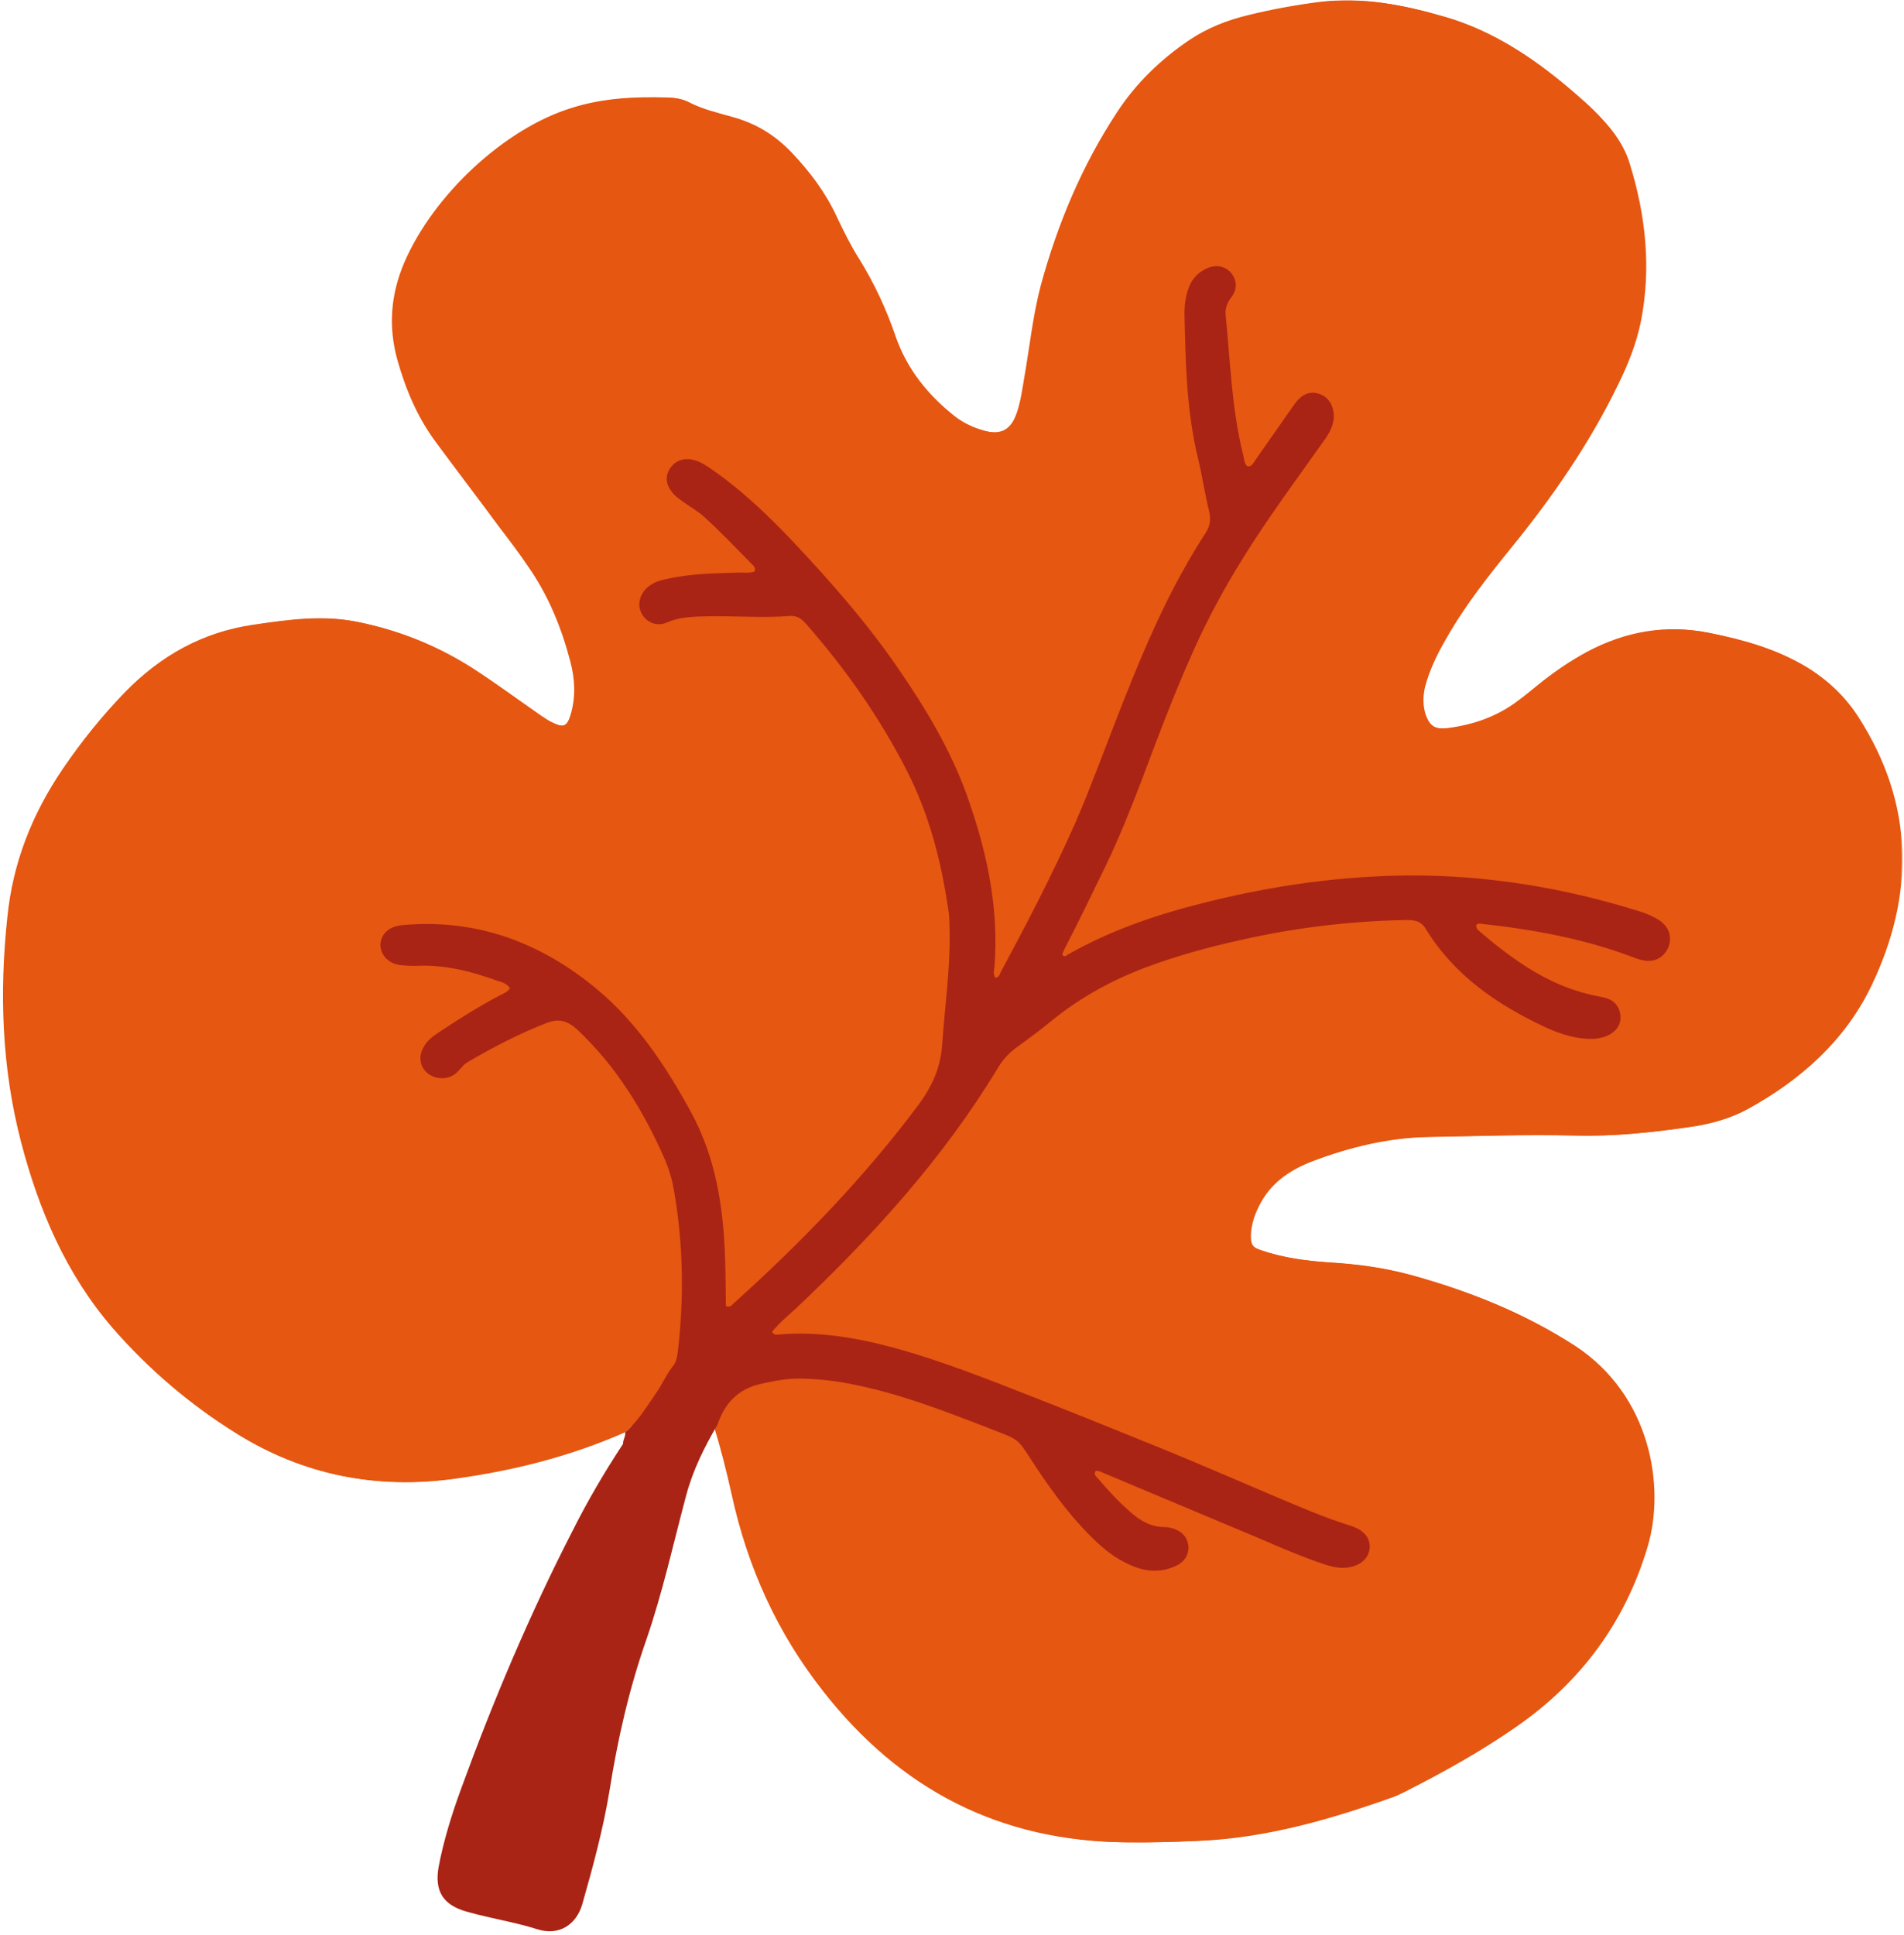
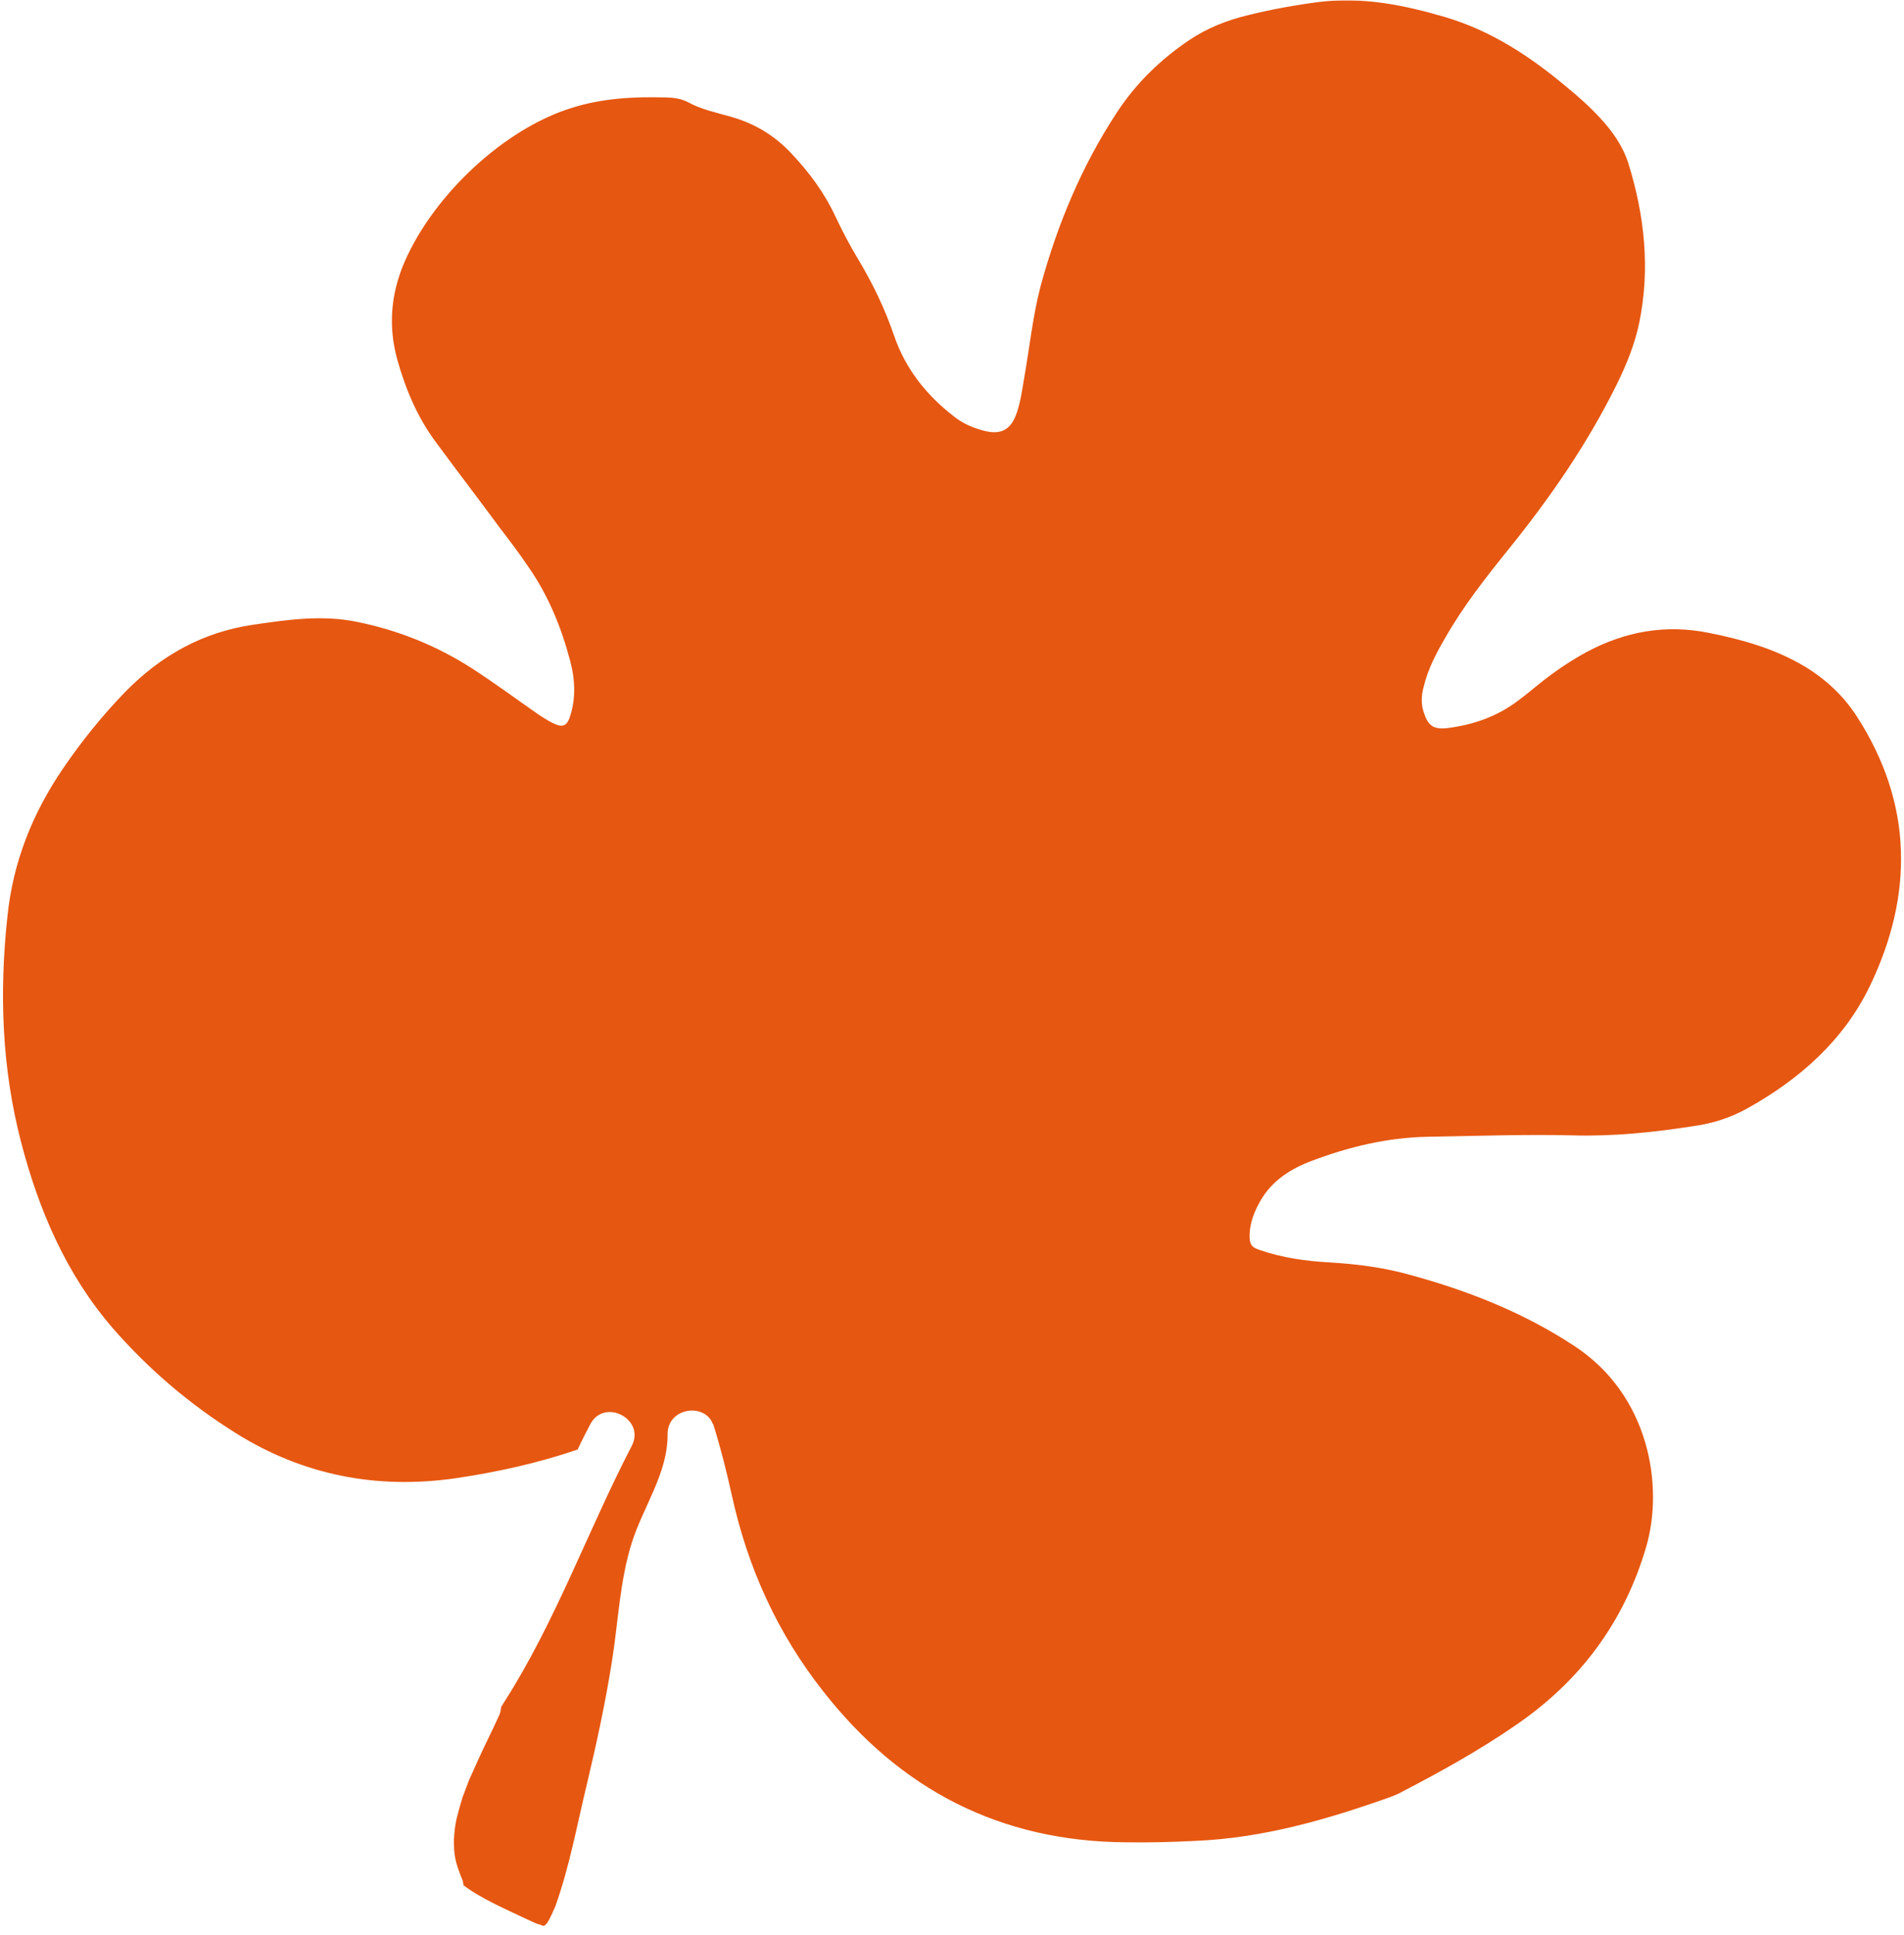
<svg xmlns="http://www.w3.org/2000/svg" width="743" height="755" viewBox="0 0 743 755" fill="none">
  <mask id="mask0_1851_2192" style="mask-type:luminance" maskUnits="userSpaceOnUse" x="0" y="0" width="743" height="752">
    <path d="M0 0H742.667V752H0V0Z" fill="white" />
  </mask>
  <g mask="url(#mask0_1851_2192)">
    <mask id="mask1_1851_2192" style="mask-type:luminance" maskUnits="userSpaceOnUse" x="-128" y="-157" width="1006" height="1066">
      <path d="M258.572 -156.339L877.166 164.833L491.025 908.562L-127.568 587.396L258.572 -156.339Z" fill="white" />
    </mask>
    <g mask="url(#mask1_1851_2192)">
      <mask id="mask2_1851_2192" style="mask-type:luminance" maskUnits="userSpaceOnUse" x="-128" y="-157" width="1006" height="1066">
        <path d="M258.572 -156.339L877.166 164.833L491.025 908.562L-127.568 587.396L258.572 -156.339Z" fill="white" />
      </mask>
      <g mask="url(#mask2_1851_2192)">
        <mask id="mask3_1851_2192" style="mask-type:luminance" maskUnits="userSpaceOnUse" x="-128" y="-157" width="1006" height="1066">
          <path d="M258.572 -156.339L877.166 164.833L491.025 908.562L-127.568 587.396L258.572 -156.339Z" fill="white" />
        </mask>
        <g mask="url(#mask3_1851_2192)">
          <path d="M642.411 603.405C649.265 579.926 643.828 544.161 614.021 524.879C594.401 512.025 573.052 503.609 550.536 497.437C540.067 494.478 529.349 493.103 518.619 492.484C509.552 491.968 500.5 490.692 491.922 487.765C488.307 486.65 487.573 485.504 487.625 481.723C487.771 477.041 489.427 472.754 491.755 468.635C496.338 460.541 503.666 455.968 511.958 452.848C526.406 447.4 541.432 443.775 557.015 443.489C575.849 443.176 594.687 442.484 613.51 442.926C629.458 443.4 645.364 441.76 661.13 439.28C668.328 438.26 675.166 436.093 681.573 432.567C702.161 421.166 719.406 405.937 729.63 384.78C746.802 349.135 746.578 313.603 724.63 279.551C719.458 271.53 712.672 265.155 704.427 260.114C692.812 253.129 680.01 249.53 666.89 246.905C650.005 243.473 634.234 246.327 619.213 254.333C613.114 257.64 607.536 261.411 602.104 265.635C598.89 268.155 595.75 270.905 592.385 273.348C584.203 279.567 574.927 282.749 564.927 284.036C559.244 284.702 557.229 283.083 555.494 277.614C554.484 274.421 554.687 271.098 555.567 267.937C557.177 261.161 560.291 255.161 563.786 249.166C570.854 236.65 579.797 225.301 588.89 214.025C604.916 194.166 619.448 173.15 630.833 150.119C634.734 142.239 638.031 134.051 639.75 125.614C643.994 104.588 641.734 83.989 635.458 63.786C633.291 56.947 629.218 51.218 624.458 46.077C620.437 41.708 615.885 37.629 611.328 33.931C597.14 21.994 581.937 12.004 563.948 6.666C547.911 1.958 531.703 -1.319 514.807 0.765C505.411 1.978 496.161 3.65 486.974 5.926C478.703 7.916 471.021 10.973 463.994 15.702C452.838 23.239 443.244 32.541 435.817 43.916C422.198 64.645 412.708 87.327 406.146 111.338C403.015 123.234 401.776 135.536 399.625 147.749C398.88 152.124 398.281 156.572 396.859 160.786C394.562 167.78 390.593 169.911 383.442 167.911C379.453 166.791 375.692 165.218 372.333 162.52C361.713 154.343 353.474 144.161 348.979 131.166C345.359 120.525 340.593 110.624 334.765 100.937C331.593 95.671 328.724 90.181 326.088 84.624C321.692 75.109 315.614 66.999 308.463 59.484C302.062 52.728 294.343 48.15 285.385 45.593C279.583 43.916 273.703 42.765 268.38 39.812C265.828 38.489 262.812 38.062 259.786 38.015C247.39 37.671 235.052 38.312 223.203 42.062C196.916 50.119 169.229 75.921 157.791 102.353C152.463 114.822 151.442 127.432 155.104 140.562C158.333 151.952 162.932 162.911 170.125 172.546C178.276 183.635 186.583 194.421 194.734 205.51C198.593 210.557 202.448 215.603 206 220.874C213.994 232.265 219.099 244.817 222.604 258.249C224.39 265.083 224.666 271.89 222.755 278.51C221.396 283.327 219.797 284.213 215.291 281.874C213.64 281.015 212.067 280.01 210.494 279.004C201.812 272.973 193.286 266.64 184.302 260.833C170.448 251.926 155.489 245.874 139.276 242.598C125.859 239.822 112.297 241.728 98.88 243.713C79.099 246.577 62.703 255.775 48.88 269.926C39.895 279.161 31.802 289.239 24.614 299.786C12.625 317.364 5.005 336.447 2.869 357.806C-0.297 387.39 0.703 416.661 8.208 445.504C15.146 472.145 25.812 497.103 44.02 518.176C58 534.192 73.974 547.817 91.958 559.056C118.401 575.645 147.208 581.077 177.672 576.713C193.963 574.317 209.901 570.786 225.406 565.504C226.968 562.129 228.604 558.978 230.317 555.681C235.765 545.181 251.974 553.598 246.526 564.093C229.39 597.093 216.833 632.65 196.703 664.093C196.39 664.692 195.854 665.364 195.541 665.963C195.448 667.244 195.203 668.452 194.578 669.65C192.151 675.056 189.349 680.458 186.843 686.01C185.593 688.791 184.343 691.567 183.088 694.343C182.541 695.77 182.067 697.051 181.515 698.478C181.437 698.629 181.119 699.603 181.041 699.754C180.812 700.208 180.724 700.734 180.494 701.181C179.619 703.968 178.817 706.978 178.093 709.838C177.843 711.421 177.442 712.926 177.422 714.442C177.343 714.588 177.411 715.197 177.255 715.494C177.25 715.874 177.229 717.01 177.151 717.155C177.13 718.671 177.109 720.181 177.234 721.77C177.302 722.374 177.369 722.984 177.432 723.588L177.713 725.254C178.062 727.15 179.297 730.645 180.317 733.083C180.682 733.843 180.823 734.676 180.812 735.431C187.614 740.676 198.057 745.15 206.468 749.135C207.369 749.603 208.494 749.999 209.396 750.463C209.547 750.541 210.901 750.864 211.203 751.02C211.354 751.098 211.505 751.176 211.651 751.254C211.651 751.254 211.802 751.333 212.031 751.26C212.031 751.26 212.182 751.338 212.411 751.265C212.489 751.119 212.713 751.046 212.713 751.046C213.177 750.525 213.942 749.78 213.64 749.999C214.333 749.03 215.817 745.801 216.682 743.775C222.281 728.213 225.255 711.478 229.125 695.588C232.838 679.994 236.25 664.249 238.755 648.411C241.255 632.958 241.802 616.864 246.562 601.817C251.01 587.749 260.656 574.671 260.505 559.551C260.437 549.041 275.135 547.15 278.187 555.588L278.265 555.437C281.151 564.556 283.505 573.963 285.557 583.218C291.718 611.359 303.203 636.937 321.239 659.817C351.359 698.306 390.458 718.416 439.453 718.723C448.526 718.864 457.604 718.624 466.609 718.161C493.093 717.056 518.234 709.734 543.021 700.895C544.463 700.317 545.911 699.734 547.286 698.921C562.146 691.213 576.864 683.051 590.771 673.515C616.588 656.072 633.802 632.833 642.411 603.405Z" fill="#E65711" />
        </g>
      </g>
    </g>
  </g>
  <mask id="mask4_1851_2192" style="mask-type:luminance" maskUnits="userSpaceOnUse" x="1" y="0" width="742" height="720">
-     <path d="M1.332 0H742.665V720H1.332V0Z" fill="white" />
-   </mask>
+     </mask>
  <g mask="url(#mask4_1851_2192)">
    <mask id="mask5_1851_2192" style="mask-type:luminance" maskUnits="userSpaceOnUse" x="-128" y="-157" width="1006" height="1066">
      <path d="M258.572 -156.339L877.166 164.833L491.025 908.562L-127.568 587.396L258.572 -156.339Z" fill="white" />
    </mask>
    <g mask="url(#mask5_1851_2192)">
      <mask id="mask6_1851_2192" style="mask-type:luminance" maskUnits="userSpaceOnUse" x="-128" y="-157" width="1006" height="1066">
        <path d="M258.572 -156.339L877.166 164.833L491.025 908.562L-127.568 587.396L258.572 -156.339Z" fill="white" />
      </mask>
      <g mask="url(#mask6_1851_2192)">
        <mask id="mask7_1851_2192" style="mask-type:luminance" maskUnits="userSpaceOnUse" x="-128" y="-157" width="1006" height="1066">
-           <path d="M258.572 -156.339L877.166 164.833L491.025 908.562L-127.568 587.396L258.572 -156.339Z" fill="white" />
-         </mask>
+           </mask>
        <g mask="url(#mask7_1851_2192)">
          <path d="M243.957 558.765C222.947 568.042 200.78 573.667 178.197 576.797C147.733 581.161 118.926 575.729 92.483 559.14C74.504 547.901 58.447 534.427 44.551 518.26C26.337 497.187 15.671 472.229 8.739 445.588C1.228 416.745 0.233 387.479 3.4 357.89C5.681 336.609 13.384 317.38 25.14 299.87C32.41 289.172 40.421 279.245 49.405 270.01C63.16 255.63 79.629 246.667 99.405 243.797C112.822 241.812 126.16 239.974 139.806 242.682C156.015 245.958 170.973 252.01 184.827 260.917C193.666 266.646 202.343 273.057 211.025 279.088C212.598 280.094 214.093 281.25 215.822 281.958C220.249 284.068 221.921 283.411 223.28 278.594C225.275 271.823 224.999 265.015 223.129 258.333C219.629 244.901 214.52 232.349 206.525 220.958C202.895 215.838 199.041 210.792 195.265 205.594C187.03 194.656 178.801 183.719 170.65 172.63C163.608 163.073 159.009 152.114 155.629 140.646C151.89 127.661 152.91 115.057 158.317 102.437C169.686 75.781 197.442 50.203 223.728 42.146C235.728 38.474 247.916 37.755 260.311 38.099C263.337 38.146 266.207 38.495 268.905 39.896C274.311 42.703 280.114 44 285.91 45.677C294.947 48.083 302.593 52.812 308.994 59.568C316.14 67.083 322.218 75.193 326.614 84.708C329.254 90.266 332.041 95.906 335.291 101.021C341.197 110.562 345.884 120.609 349.509 131.25C353.931 144.021 362.171 154.203 372.858 162.604C376.15 165.078 379.978 166.875 383.968 167.995C391.046 170.146 395.009 168.015 397.384 160.87C398.811 156.656 399.405 152.208 400.15 147.833C402.072 135.693 403.317 123.39 406.671 111.422C413.233 87.411 422.723 64.729 436.343 44C443.697 32.771 453.291 23.474 464.52 15.786C471.546 11.057 479.379 8.078 487.504 6.01C496.686 3.734 505.936 2.062 515.332 0.849C532.228 -1.235 548.436 2.042 564.473 6.75C582.317 12.015 597.666 22.078 611.858 34.016C616.489 37.943 620.968 41.791 624.983 46.161C629.895 51.38 633.968 57.109 635.983 63.87C642.259 84.073 644.447 104.823 640.275 125.698C638.483 134.286 635.259 142.323 631.364 150.203C620.129 173.312 605.671 194.177 589.416 214.109C580.405 225.234 571.463 236.588 564.311 249.25C560.822 255.245 557.858 261.323 556.093 268.021C555.364 271.26 555.239 274.432 556.025 277.698C557.603 283.088 559.775 284.786 565.452 284.12C575.457 282.838 584.728 279.651 592.916 273.432C596.129 270.911 599.343 268.39 602.634 265.719C607.916 261.417 613.718 257.573 619.744 254.417C634.759 246.411 650.53 243.557 667.416 246.989C680.686 249.693 693.338 253.213 704.952 260.198C713.197 265.239 719.983 271.614 725.155 279.635C747.103 313.687 747.327 349.224 730.155 384.864C719.931 406.021 702.614 421.401 682.103 432.651C675.697 436.182 668.785 438.114 661.66 439.364C645.968 441.693 629.989 443.484 614.041 443.01C595.218 442.568 576.374 443.26 557.541 443.573C541.957 443.859 526.931 447.484 512.483 452.932C504.192 456.052 496.785 460.776 492.28 468.719C489.952 472.838 488.301 477.125 488.155 481.807C488.098 485.588 488.686 486.656 492.447 487.849C501.025 490.776 510.16 491.901 519.15 492.568C530.025 493.265 540.666 494.792 551.061 497.521C573.353 503.765 594.853 512.26 614.546 524.963C644.28 544.396 649.942 580.088 642.936 603.489C634.181 632.838 616.968 656.083 591.9 673.531C578.145 683.146 563.431 691.312 548.416 698.943C547.124 699.599 545.598 700.333 544.155 700.917C519.369 709.755 494.228 717.078 467.744 718.177C458.587 718.568 449.509 718.802 440.587 718.739C391.593 718.437 352.494 698.328 322.369 659.838C304.337 636.958 292.848 611.38 286.692 583.239C284.718 573.833 282.436 564.651 279.395 555.458C282.244 547.036 287.473 541.37 296.421 539.542C301.431 538.338 306.515 537.354 311.577 537.51C318.379 537.614 325.254 538.328 331.962 539.713C350.285 543.323 367.426 549.943 384.718 556.635C398.322 561.984 395.707 560.052 403.843 572.276C411.015 583.047 418.728 593.14 428.197 602.057C432.228 605.672 436.567 608.687 441.452 610.656C446.942 612.932 452.53 613.167 458.015 610.682C461.744 609.005 463.452 606.083 463.124 602.672C462.728 599.042 460.119 596.354 455.895 595.682C455.218 595.521 454.462 595.51 453.931 595.427C448.561 595.495 444.364 592.932 440.561 589.625C435.858 585.469 431.692 581.021 427.676 576.271C427.082 575.583 425.884 574.958 427.041 573.463C427.567 573.547 428.244 573.713 428.921 573.875C449.291 582.354 469.728 591.057 490.093 599.536C499.035 603.229 507.676 607.146 516.78 610.156C519.561 611.031 522.504 611.604 525.384 611.198C530.311 610.515 533.53 607.62 533.89 603.62C534.176 599.765 531.723 596.781 527.061 595.12C526.759 594.963 526.384 594.958 526.082 594.802C516.072 591.703 506.457 587.469 496.91 583.469C483.009 577.583 469.186 571.547 455.207 565.812C440.03 559.453 424.692 553.396 409.509 547.417C391.994 540.417 374.556 533.271 356.416 527.849C338.947 522.588 321.311 518.76 302.759 520.364C302.155 520.432 301.4 520.422 300.66 519.276C303.353 515.917 306.796 513.323 309.947 510.198C339.785 482.083 367.311 451.818 388.712 416.469C390.65 413.099 393.186 410.417 396.244 408.193C400.832 404.864 405.27 401.453 409.785 397.896C420.655 389.068 432.702 382.375 445.785 377.364C458.103 372.713 470.936 369.286 483.686 366.385C504.853 361.573 526.14 359.104 547.926 358.609C551.181 358.583 553.749 358.776 555.817 362.13C566.811 380.219 583.577 391.588 602.426 400.422C606.405 402.302 610.77 403.802 615.145 404.552C619.52 405.302 623.676 405.364 627.64 403.234C630.463 401.838 631.936 399.37 631.759 396.042C631.504 392.859 629.796 390.64 626.869 389.312C625.739 388.917 624.535 388.672 623.327 388.427C605.077 385.042 590.713 374.917 576.973 363.213C576.15 362.599 574.801 361.896 575.655 360.245C576.108 360.104 576.718 360.036 577.093 360.042C597.629 362.328 617.843 365.963 637.088 373.292C638.52 373.844 640.025 374.245 641.608 374.495C645.759 374.937 649.119 372.875 650.541 369.042C652.03 365.437 650.801 361.562 647.364 359.015C645.046 357.239 642.338 356.213 639.551 355.338C609.895 346.036 579.572 340.958 548.567 341.234C522.322 341.505 496.634 345.114 471.28 351.375C452.077 356.068 433.457 362.203 416.145 372.068C415.535 372.51 414.843 373.104 413.879 372.031C414.192 371.432 414.431 370.604 414.817 369.854C420.348 359.203 425.577 348.401 430.806 337.594C436.035 326.792 440.509 315.599 444.759 304.474C451.369 287.344 457.603 270.203 465.192 253.385C474.494 232.896 486.124 213.797 499.103 195.401C504.9 187.177 510.843 179.026 516.718 170.651C519.035 167.286 520.53 163.682 519.608 159.583C518.895 156.552 517.192 154.333 514.103 153.302C511.02 152.271 508.436 153.213 506.134 155.448C505.285 156.338 504.593 157.312 503.895 158.281C498.952 165.239 494.16 172.271 489.134 179.375C488.442 180.344 487.666 181.844 486.077 181.594C484.739 180.135 484.916 178.323 484.41 176.729C479.989 159.198 479.655 141.125 477.728 123.182C477.468 120.38 478.186 117.896 479.962 115.578C482.275 112.594 482.098 109.265 480.098 106.51C477.947 103.682 474.483 102.646 470.832 104.177C466.952 105.781 464.337 108.609 463.067 112.521C461.962 115.755 461.53 119.151 461.629 122.63C462.181 141.385 462.431 159.984 466.848 178.271C468.556 185.255 469.66 192.302 471.291 199.432C471.931 202.239 471.739 204.807 470.119 207.198C467.478 211.542 464.765 216.036 462.129 220.38C451.108 239.411 443.015 259.771 435.067 280.208C429.801 293.661 424.91 307.114 419.192 320.333C410.426 340.151 400.379 359.5 390.035 378.693C389.567 379.594 389.395 381.026 387.801 381.151C386.921 379.552 387.473 378.125 387.494 376.609C389.285 352.979 384.176 330.526 376.259 308.708C370.306 292.286 361.233 277.104 351.395 262.661C338.739 244.099 323.947 227.088 308.614 210.75C298.64 200.234 288.051 190.172 275.926 181.969C273.681 180.422 271.358 179.026 268.41 178.828C265.087 178.625 262.343 179.87 260.64 182.792C258.853 185.864 259.489 188.672 261.489 191.422C262.754 193.031 264.395 194.265 266.041 195.5C268.66 197.427 271.509 198.911 273.973 201.14C280.462 206.984 286.494 213.354 292.603 219.573C293.348 220.338 294.468 221.109 293.843 222.687C292.166 223.344 290.207 223.088 288.317 223.057C278.858 223.292 269.483 223.37 260.223 225.422C257.416 226.057 254.608 226.693 252.233 228.698C248.864 231.521 247.89 235.963 249.957 239.323C251.874 242.604 255.785 244.25 259.744 242.495C265.145 240.161 270.817 240.25 276.416 240.109C286.775 239.969 297.426 240.734 307.723 239.989C310.676 239.807 312.541 241.349 314.176 243.338C329.416 260.963 342.666 279.838 353.322 300.411C362.364 317.864 366.921 336.604 369.655 355.927C369.994 358.578 370.025 361.448 369.989 364.094C370.15 378.458 368.192 392.87 367.072 407.14C366.405 416.125 363.197 423.406 358.025 430.432C336.728 458.979 312.072 484.453 285.624 508.234C284.936 508.828 284.39 509.875 282.66 509.167C282.603 503.047 282.473 496.693 282.337 490.338C281.577 470.526 278.843 451.203 268.9 433.286C259.114 415.448 248.02 398.646 232.186 385.474C210.155 366.989 185.186 357.833 156.108 360.635C151.259 361.161 147.968 363.833 147.827 368.14C147.619 372.219 150.666 375.515 155.65 376.198C157.989 376.463 160.405 376.573 162.754 376.458C173.421 376.094 183.515 378.672 193.442 382.302C195.171 383.01 197.353 383.573 198.39 385.25C197.306 386.974 195.785 387.328 194.494 387.989C186.108 392.396 178.166 397.411 170.301 402.656C168.317 403.911 166.4 405.396 165.082 407.568C162.603 411.609 162.994 416 166.431 418.547C169.796 421.245 174.942 420.87 178.166 417.594C179.395 416.328 180.327 414.906 181.926 414.026C191.765 408.281 201.978 402.922 212.707 398.776C217.499 396.885 221.041 397.771 224.692 401.38C239.973 415.979 250.754 433.385 259.087 452.562C260.77 456.292 261.916 460.318 262.462 464.406C266.082 485.328 266.218 506.344 263.858 527.401C263.759 529.062 263.431 530.792 262.275 532.286C259.655 535.5 257.936 539.177 255.692 542.771C252.504 548.542 249.087 554.385 243.957 558.765Z" fill="#E65711" />
        </g>
      </g>
    </g>
  </g>
  <mask id="mask8_1851_2192" style="mask-type:luminance" maskUnits="userSpaceOnUse" x="148" y="102" width="504" height="653">
    <path d="M148 102.667H652V754.667H148V102.667Z" fill="white" />
  </mask>
  <g mask="url(#mask8_1851_2192)">
    <mask id="mask9_1851_2192" style="mask-type:luminance" maskUnits="userSpaceOnUse" x="-128" y="-157" width="1006" height="1066">
      <path d="M258.572 -156.338L877.166 164.834L491.025 908.563L-127.568 587.397L258.572 -156.338Z" fill="white" />
    </mask>
    <g mask="url(#mask9_1851_2192)">
      <mask id="mask10_1851_2192" style="mask-type:luminance" maskUnits="userSpaceOnUse" x="-128" y="-157" width="1006" height="1066">
        <path d="M258.572 -156.338L877.166 164.834L491.025 908.563L-127.568 587.397L258.572 -156.338Z" fill="white" />
      </mask>
      <g mask="url(#mask10_1851_2192)">
        <mask id="mask11_1851_2192" style="mask-type:luminance" maskUnits="userSpaceOnUse" x="-128" y="-157" width="1006" height="1066">
          <path d="M258.572 -156.338L877.166 164.834L491.025 908.563L-127.568 587.397L258.572 -156.338Z" fill="white" />
        </mask>
        <g mask="url(#mask11_1851_2192)">
-           <path d="M243.958 558.766C249.088 554.386 252.505 548.542 256.291 543.079C258.609 539.714 260.255 535.808 262.874 532.599C263.952 531.256 264.135 529.443 264.463 527.709C266.968 506.735 266.682 485.641 263.062 464.719C262.369 460.553 261.291 456.756 259.687 452.875C251.354 433.698 240.65 416.141 225.291 401.693C221.562 398.235 218.098 397.198 213.307 399.089C202.583 403.235 192.369 408.594 182.525 414.339C180.926 415.219 179.999 416.641 178.77 417.907C175.692 421.261 170.624 421.485 167.031 418.86C163.671 416.162 163.057 411.844 165.687 407.875C167.005 405.704 168.838 404.375 170.9 402.969C178.77 397.724 186.708 392.709 195.093 388.303C196.39 387.641 197.984 387.136 198.989 385.563C197.885 383.657 195.848 383.172 194.041 382.615C184.114 378.985 174.02 376.407 163.354 376.771C161.01 376.886 158.588 376.776 156.249 376.511C151.421 375.907 148.447 372.459 148.432 368.454C148.718 364.224 151.864 361.474 156.708 360.948C185.562 358.219 210.682 367.448 232.791 385.782C248.624 398.954 259.713 415.756 269.505 433.599C279.291 451.438 282.255 470.688 282.942 490.652C283.15 496.855 283.202 503.355 283.265 509.48C284.765 510.261 285.458 509.287 286.223 508.542C312.671 484.761 337.327 459.292 358.63 430.745C363.874 423.568 367.088 416.287 367.671 407.448C368.645 393.105 370.749 378.771 370.588 364.407C370.479 361.683 370.593 358.891 370.255 356.24C367.52 336.917 362.885 318.329 353.921 300.724C343.343 280 330.093 261.125 314.775 243.651C312.994 241.584 311.275 240.12 308.322 240.303C297.801 241.12 287.374 240.282 277.015 240.422C271.416 240.563 265.744 240.474 260.343 242.808C256.385 244.563 252.479 242.912 250.562 239.636C248.494 236.276 249.468 231.829 252.838 229.011C255.213 227.006 257.869 226.292 260.827 225.735C270.083 223.683 279.609 223.678 288.916 223.37C290.807 223.401 292.619 223.579 294.442 223C295.072 221.422 293.947 220.651 293.202 219.886C287.093 213.667 281.067 207.297 274.572 201.454C272.114 199.224 269.26 197.74 266.645 195.813C264.999 194.579 263.275 193.49 262.093 191.735C260.015 189.131 259.452 186.178 261.239 183.105C262.947 180.183 265.687 178.938 269.01 179.141C271.729 179.412 274.281 180.735 276.525 182.282C288.656 190.485 299.239 200.547 309.218 211.058C324.697 227.474 339.421 244.261 351.994 262.974C361.833 277.412 370.76 292.521 376.864 309.016C384.781 330.834 389.885 353.292 388.093 376.922C387.921 378.36 387.442 380.011 388.406 381.464C389.994 381.339 390.166 379.907 390.635 379.006C400.979 359.813 411.025 340.464 419.791 320.641C425.51 307.428 430.4 293.974 435.671 280.521C443.614 260.084 451.859 239.803 462.734 220.693C465.218 216.271 467.932 211.776 470.718 207.511C472.192 205.042 472.531 202.553 471.895 199.745C470.182 192.761 469.156 185.563 467.447 178.584C463.031 160.297 462.63 141.62 462.234 122.943C462.135 119.464 462.562 116.068 463.671 112.834C464.937 108.922 467.551 106.089 471.432 104.49C475.005 103.105 478.546 103.995 480.697 106.823C482.697 109.579 482.874 112.907 480.562 115.891C478.786 118.209 477.921 120.615 478.333 123.495C480.104 141.36 480.666 159.36 485.015 177.042C485.52 178.636 485.343 180.448 486.682 181.907C488.416 182.235 488.963 180.808 489.739 179.683C494.682 172.73 499.479 165.698 504.499 158.594C505.192 157.625 505.89 156.651 506.734 155.756C509.036 153.526 511.619 152.584 514.708 153.615C517.791 154.646 519.494 156.865 520.208 159.896C521.13 163.995 519.64 167.599 517.317 170.964C511.525 179.193 505.577 187.339 499.708 195.714C486.729 214.11 474.947 233.125 465.791 253.698C458.281 270.365 451.822 287.573 445.364 304.787C441.114 315.907 436.635 327.105 431.406 337.907C426.176 348.714 420.947 359.516 415.421 370.167C415.031 370.917 414.791 371.745 414.479 372.344C415.369 373.568 416.135 372.823 416.749 372.381C434.062 362.516 452.682 356.381 471.885 351.688C497.234 345.428 522.921 341.818 549.166 341.542C580.327 341.344 610.499 346.349 640.156 355.651C642.937 356.526 645.567 357.704 647.963 359.323C651.4 361.875 652.479 365.672 651.14 369.355C649.572 373.11 646.364 375.25 642.208 374.808C640.775 374.636 639.119 374.157 637.692 373.605C618.291 366.198 598.083 362.558 577.697 360.355C577.166 360.271 576.713 360.417 576.255 360.558C575.63 362.136 576.827 362.761 577.572 363.526C591.312 375.23 605.676 385.355 623.926 388.74C625.135 388.985 626.338 389.23 627.468 389.625C630.473 390.803 632.104 393.172 632.359 396.349C632.614 399.532 630.989 401.922 628.244 403.547C624.281 405.678 619.968 405.532 615.744 404.865C611.369 404.115 607.01 402.61 603.025 400.735C584.327 391.98 567.562 380.61 556.416 362.443C554.499 359.162 551.781 358.896 548.531 358.922C526.968 359.344 505.458 361.881 484.286 366.693C471.39 369.521 458.708 373.026 446.385 377.678C433.307 382.688 421.255 389.381 410.385 398.209C406.02 401.844 401.432 405.178 396.848 408.506C393.786 410.73 391.255 413.412 389.312 416.782C367.911 452.131 340.463 482.245 310.546 510.506C307.327 513.407 303.958 516.224 301.26 519.589C301.999 520.735 302.755 520.745 303.359 520.678C321.76 518.995 339.4 522.823 357.015 528.162C375.077 533.73 392.515 540.881 410.109 547.73C425.442 553.787 440.702 559.995 455.812 566.125C469.791 571.86 483.614 577.896 497.515 583.782C507.208 587.86 516.671 592.011 526.687 595.115C526.984 595.271 527.364 595.277 527.661 595.433C532.327 597.094 534.775 600.079 534.494 603.933C534.13 607.933 530.911 610.829 525.984 611.511C523.104 611.917 520.166 611.344 517.38 610.469C508.275 607.454 499.411 603.615 490.692 599.849C470.327 591.37 450.041 582.74 429.525 574.183C428.926 573.875 428.166 573.86 427.64 573.777C426.562 575.12 427.682 575.896 428.281 576.584C432.291 581.334 436.458 585.782 441.161 589.938C444.968 593.245 449.166 595.808 454.536 595.74C455.291 595.75 455.817 595.834 456.494 595.995C460.645 596.818 463.327 599.349 463.729 602.985C464.051 606.391 462.27 609.464 458.614 610.995C453.135 613.48 447.541 613.245 442.057 610.964C437.02 608.922 432.676 605.907 428.801 602.37C419.249 593.605 411.614 583.36 404.442 572.589C396.307 560.365 398.926 562.297 385.317 556.948C368.025 550.25 350.885 543.636 332.562 540.027C325.854 538.641 318.984 537.928 312.176 537.823C306.885 537.74 301.952 538.797 297.025 539.855C287.994 541.834 282.77 547.495 279.999 555.771C274.874 564.537 270.432 573.464 267.786 583.323C262.739 602.219 258.598 621.204 252.192 639.777C245.479 658.948 241.025 678.537 237.854 698.594C235.359 713.678 231.354 728.355 227.202 742.954C224.973 750.558 218.395 755.516 209.442 752.584C201.916 750.198 194.218 748.87 186.463 746.938C184.952 746.537 183.447 746.131 181.942 745.73C172.833 743.094 169.51 737.756 171.161 728.329C173.135 717.928 176.312 707.771 179.937 697.849C192.479 663.422 206.744 629.698 223.494 597.079C229.338 585.448 235.937 574.214 243.135 563.287C243.005 561.698 244.234 560.433 243.958 558.766Z" fill="#A92415" />
-         </g>
+           </g>
      </g>
    </g>
  </g>
</svg>